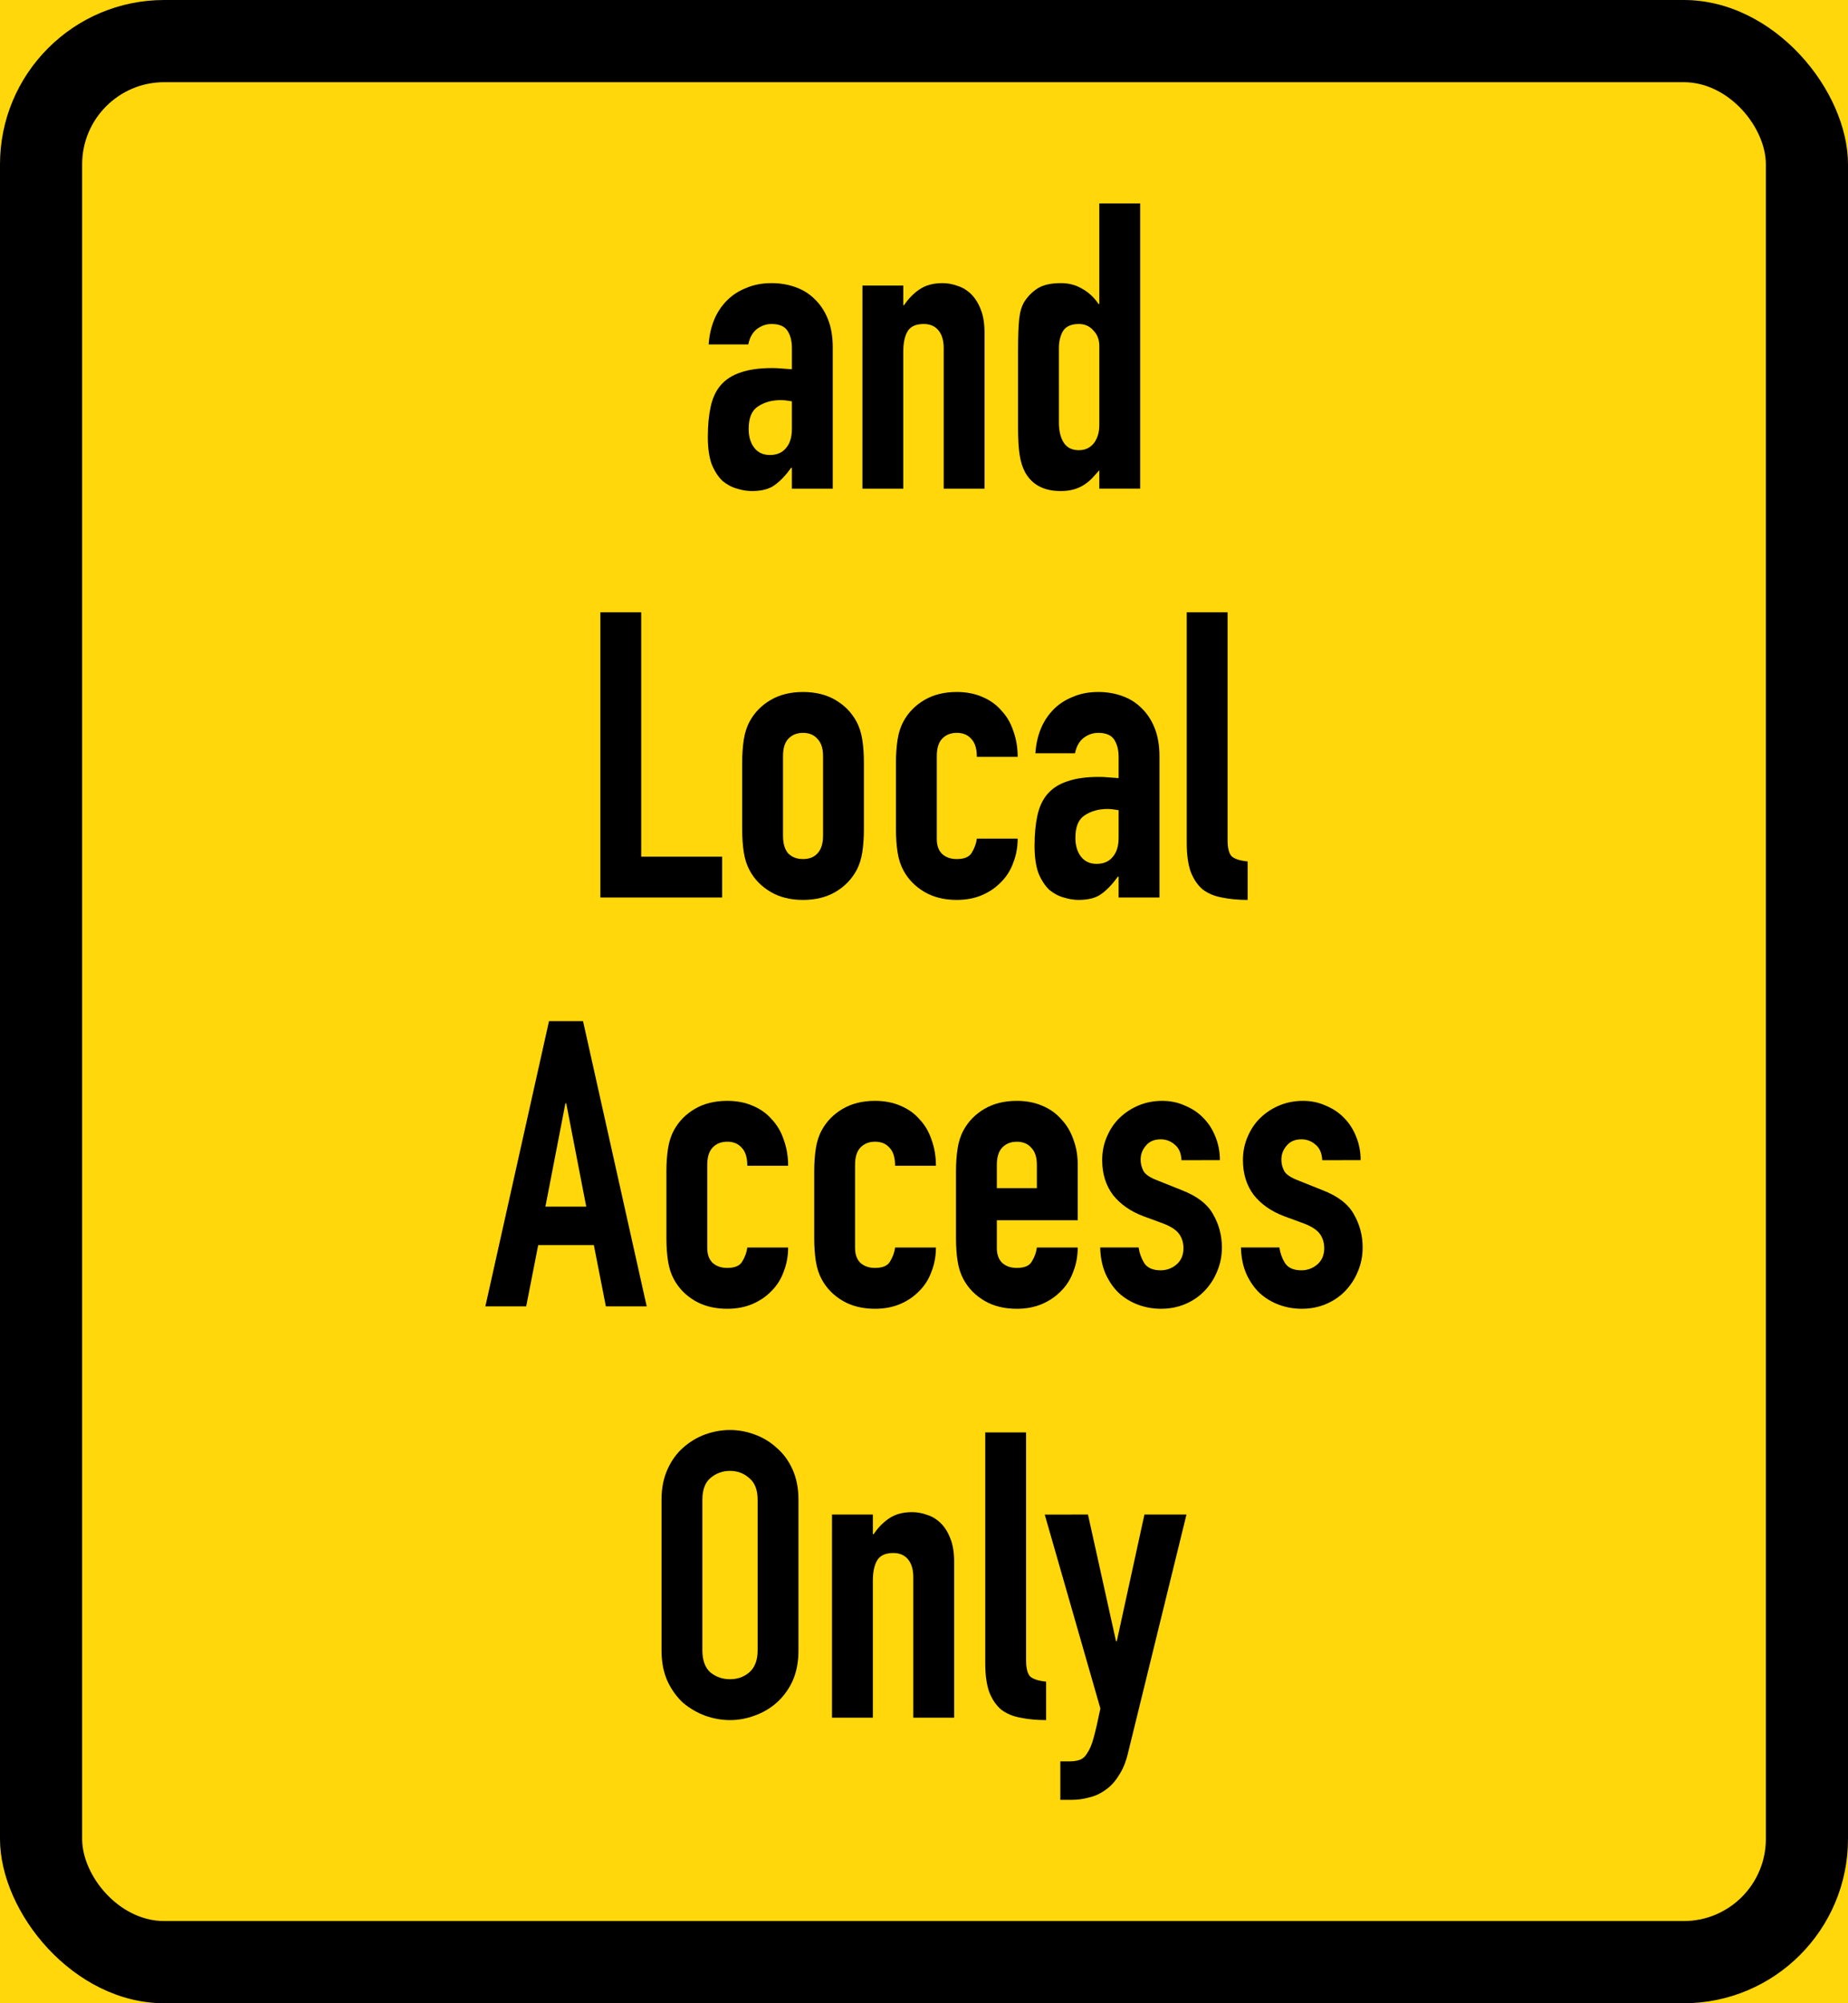
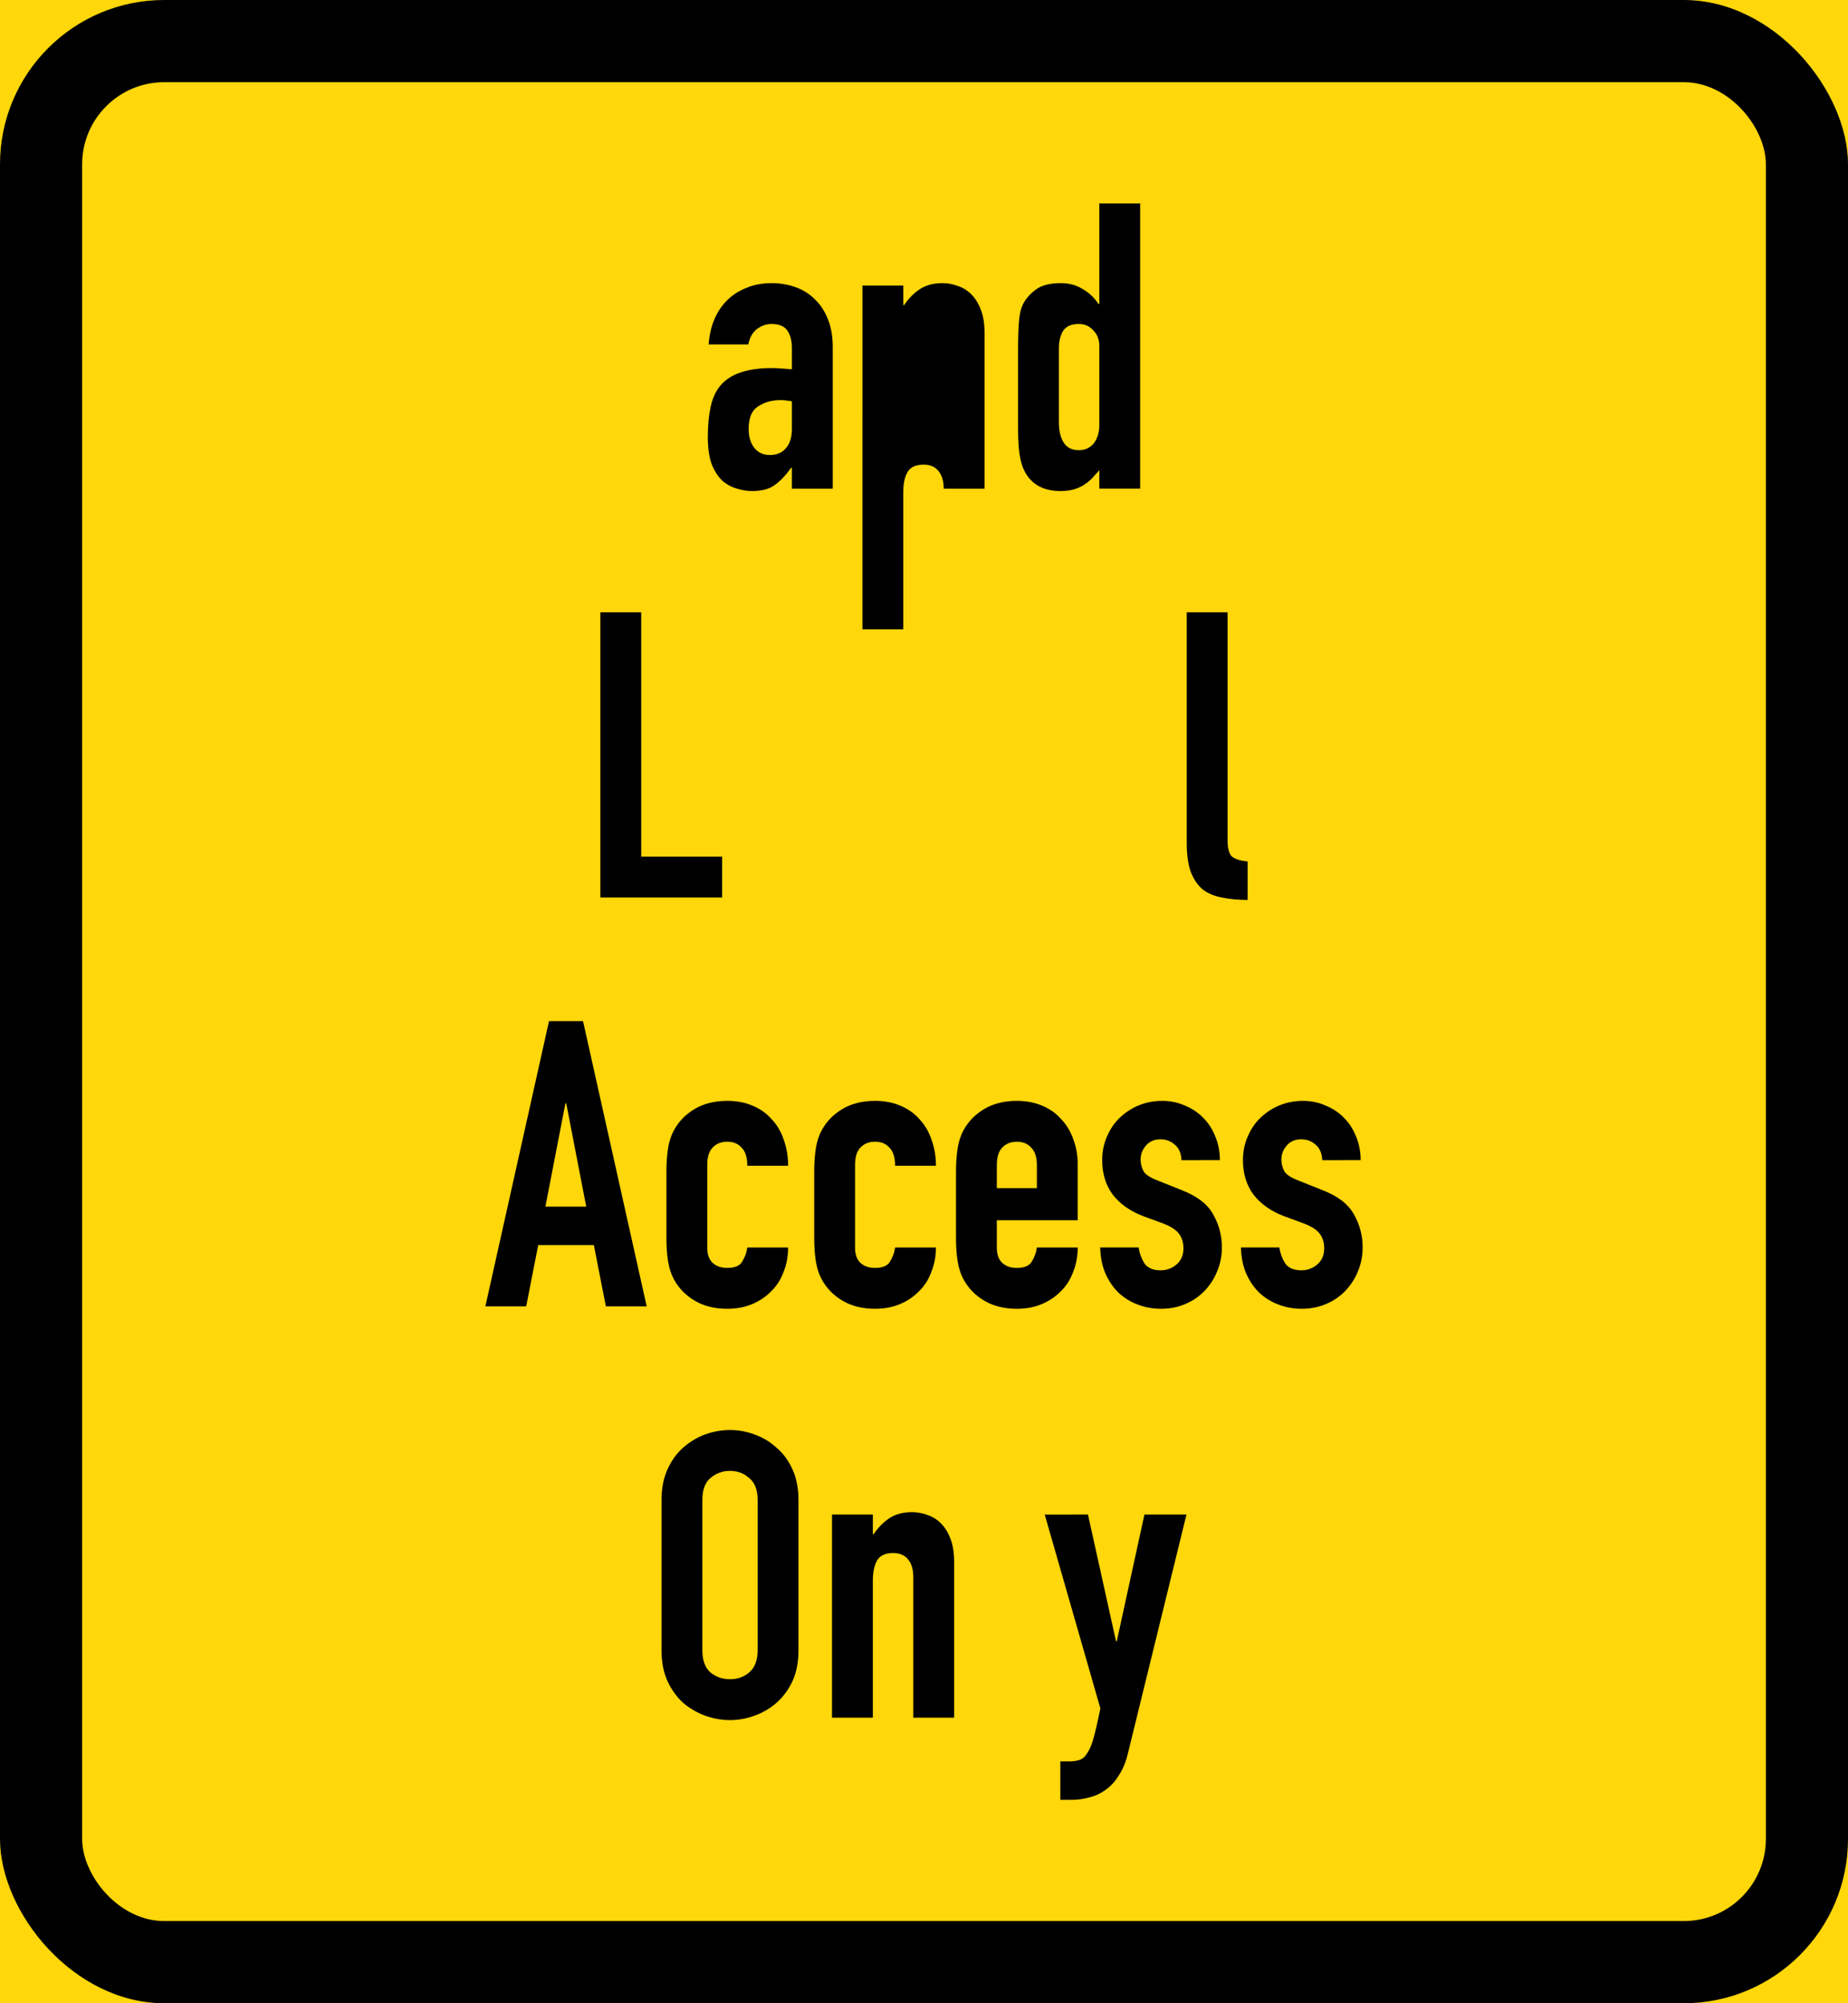
<svg xmlns="http://www.w3.org/2000/svg" xmlns:ns1="http://www.inkscape.org/namespaces/inkscape" xmlns:ns2="http://sodipodi.sourceforge.net/DTD/sodipodi-0.dtd" width="900" height="975" viewBox="0 0 238.125 257.969" version="1.1" id="svg4528" ns1:version="0.92.1 r15371" ns2:docname="77.svg">
  <defs id="defs4522" />
  <ns2:namedview id="base" pagecolor="#ffffff" bordercolor="#666666" borderopacity="1.0" ns1:pageopacity="0.0" ns1:pageshadow="2" ns1:zoom="0.49497475" ns1:cx="609.3335" ns1:cy="510.25183" ns1:document-units="px" ns1:current-layer="layer1" showgrid="false" units="px" fit-margin-top="0" fit-margin-left="0" fit-margin-right="0" fit-margin-bottom="0" ns1:snap-global="false" ns1:window-width="1920" ns1:window-height="1057" ns1:window-x="-8" ns1:window-y="-8" ns1:window-maximized="1" />
  <g ns1:label="Layer 1" ns1:groupmode="layer" id="layer1" transform="translate(-61.368,354.515)">
    <rect style="opacity:1;fill:#ffd70a;fill-opacity:1;stroke:none;stroke-width:2.061;stroke-miterlimit:4;stroke-dasharray:none;stroke-opacity:1" id="rect5073" width="238.125" height="257.969" x="61.368" y="-354.515" />
    <rect y="-354.515" x="61.368" height="257.969" width="238.125" id="rect5075" style="opacity:1;fill:#000000;fill-opacity:1;stroke:none;stroke-width:2.061;stroke-miterlimit:4;stroke-dasharray:none;stroke-opacity:1" rx="21.167" ry="21.167" />
    <rect y="-343.932" x="71.952" height="236.802" width="216.958" id="rect5077" style="opacity:1;fill:#ffd70a;fill-opacity:1;stroke:none;stroke-width:1.885;stroke-miterlimit:4;stroke-dasharray:none;stroke-opacity:1" rx="10.583" ry="10.583" />
    <g aria-label="and" style="font-style:normal;font-variant:normal;font-weight:normal;font-stretch:normal;font-size:51.59px;line-height:1.25;font-family:'DIN 1451 Std';-inkscape-font-specification:'DIN 1451 Std';letter-spacing:0px;word-spacing:0px;fill:#000000;fill-opacity:1;stroke:none;stroke-width:0.269" id="text5092" transform="translate(63.238,-398.84)">
      <path d="m 100.172,104.569 h -0.103 q -1.032,1.445 -2.115,2.218 -1.032,0.774 -2.941,0.774 -0.929,0 -1.909,-0.31 -0.98,-0.258 -1.857,-0.98 -0.825,-0.774 -1.393,-2.115 -0.516,-1.393 -0.516,-3.56 0,-2.218 0.361,-3.869 0.361,-1.702 1.29,-2.786 0.98,-1.135 2.58,-1.651 1.599,-0.568 4.076,-0.568 0.567,0 1.135,0.052 0.567,0.052 1.393,0.103 V 89.143 q 0,-1.341 -0.567,-2.218 -0.567,-0.877 -2.064,-0.877 -1.032,0 -1.909,0.671 -0.825,0.671 -1.083,1.96 h -5.107 q 0.258,-3.56 2.373,-5.675 1.032,-1.032 2.476,-1.599 1.445,-0.619 3.25,-0.619 1.651,0 3.095,0.516 1.445,0.516 2.476,1.548 1.083,1.032 1.702,2.58 0.619,1.548 0.619,3.611 v 18.211 h -5.262 z m 0,-8.564 q -0.877,-0.155 -1.445,-0.155 -1.702,0 -2.941,0.825 -1.187,0.774 -1.187,2.889 0,1.496 0.722,2.425 0.722,0.929 2.012,0.929 1.341,0 2.064,-0.877 0.774,-0.877 0.774,-2.476 z" style="font-style:normal;font-variant:normal;font-weight:normal;font-stretch:normal;font-family:'DIN 1451 Std';-inkscape-font-specification:'DIN 1451 Std';fill:#000000;stroke:none;stroke-width:0.269" id="path5106" ns1:connector-curvature="0" />
-       <path d="m 109.26,81.095 h 5.262 v 2.528 h 0.103 q 0.825,-1.238 1.96,-2.012 1.187,-0.825 2.992,-0.825 0.98,0 1.96,0.361 0.98,0.31 1.754,1.083 0.774,0.774 1.238,2.012 0.464,1.187 0.464,2.941 v 20.069 h -5.262 V 89.143 q 0,-1.445 -0.671,-2.27 -0.671,-0.825 -1.909,-0.825 -1.496,0 -2.064,0.929 -0.567,0.929 -0.567,2.683 v 17.592 h -5.262 z" style="font-style:normal;font-variant:normal;font-weight:normal;font-stretch:normal;font-family:'DIN 1451 Std';-inkscape-font-specification:'DIN 1451 Std';fill:#000000;stroke:none;stroke-width:0.269" id="path5108" ns1:connector-curvature="0" />
+       <path d="m 109.26,81.095 h 5.262 v 2.528 h 0.103 q 0.825,-1.238 1.96,-2.012 1.187,-0.825 2.992,-0.825 0.98,0 1.96,0.361 0.98,0.31 1.754,1.083 0.774,0.774 1.238,2.012 0.464,1.187 0.464,2.941 v 20.069 h -5.262 q 0,-1.445 -0.671,-2.27 -0.671,-0.825 -1.909,-0.825 -1.496,0 -2.064,0.929 -0.567,0.929 -0.567,2.683 v 17.592 h -5.262 z" style="font-style:normal;font-variant:normal;font-weight:normal;font-stretch:normal;font-family:'DIN 1451 Std';-inkscape-font-specification:'DIN 1451 Std';fill:#000000;stroke:none;stroke-width:0.269" id="path5108" ns1:connector-curvature="0" />
      <path d="m 134.574,98.739 q 0,1.599 0.619,2.58 0.619,0.98 1.96,0.98 1.187,0 1.909,-0.877 0.722,-0.929 0.722,-2.373 V 88.885 q 0,-1.238 -0.774,-2.012 -0.722,-0.825 -1.857,-0.825 -1.496,0 -2.064,0.929 -0.516,0.929 -0.516,2.167 z m 5.211,6.139 q -0.516,0.567 -0.98,1.083 -0.464,0.464 -1.032,0.825 -0.567,0.361 -1.29,0.567 -0.722,0.206 -1.702,0.206 -3.25,0 -4.592,-2.476 -0.464,-0.877 -0.671,-2.167 -0.206,-1.29 -0.206,-3.457 V 89.504 q 0,-2.837 0.155,-4.179 0.155,-1.341 0.671,-2.167 0.671,-1.032 1.702,-1.702 1.083,-0.671 2.992,-0.671 1.548,0 2.734,0.722 1.238,0.671 2.115,1.96 h 0.103 v -12.949 h 5.262 v 36.732 h -5.262 z" style="font-style:normal;font-variant:normal;font-weight:normal;font-stretch:normal;font-family:'DIN 1451 Std';-inkscape-font-specification:'DIN 1451 Std';fill:#000000;stroke:none;stroke-width:0.269" id="path5110" ns1:connector-curvature="0" />
    </g>
    <g aria-label="Local" style="font-style:normal;font-variant:normal;font-weight:normal;font-stretch:normal;font-size:51.59px;line-height:1.25;font-family:'DIN 1451 Std';-inkscape-font-specification:'DIN 1451 Std';letter-spacing:0px;word-spacing:0px;fill:#000000;fill-opacity:1;stroke:none;stroke-width:0.269" id="text5096" transform="translate(63.001,-399.105)">
      <path d="m 75.731,123.436 h 5.262 v 31.47 h 10.421 v 5.262 h -15.683 z" style="font-style:normal;font-variant:normal;font-weight:normal;font-stretch:normal;font-family:'DIN 1451 Std';-inkscape-font-specification:'DIN 1451 Std';fill:#000000;stroke:none;stroke-width:0.269" id="path5113" ns1:connector-curvature="0" />
-       <path d="m 94.001,142.782 q 0,-1.599 0.206,-2.941 0.206,-1.341 0.774,-2.373 0.929,-1.702 2.683,-2.734 1.754,-1.032 4.179,-1.032 2.425,0 4.179,1.032 1.754,1.032 2.683,2.734 0.567,1.032 0.774,2.373 0.206,1.341 0.206,2.941 v 8.616 q 0,1.599 -0.206,2.941 -0.206,1.341 -0.774,2.373 -0.929,1.702 -2.683,2.734 -1.754,1.032 -4.179,1.032 -2.425,0 -4.179,-1.032 -1.754,-1.032 -2.683,-2.734 -0.567,-1.032 -0.774,-2.373 -0.206,-1.341 -0.206,-2.941 z m 5.262,9.441 q 0,1.496 0.671,2.27 0.722,0.722 1.909,0.722 1.187,0 1.857,-0.722 0.722,-0.774 0.722,-2.27 v -10.266 q 0,-1.496 -0.722,-2.218 -0.671,-0.774 -1.857,-0.774 -1.187,0 -1.909,0.774 -0.671,0.722 -0.671,2.218 z" style="font-style:normal;font-variant:normal;font-weight:normal;font-stretch:normal;font-family:'DIN 1451 Std';-inkscape-font-specification:'DIN 1451 Std';fill:#000000;stroke:none;stroke-width:0.269" id="path5115" ns1:connector-curvature="0" />
-       <path d="m 119.079,152.636 q 0,1.238 0.671,1.909 0.722,0.671 1.909,0.671 1.496,0 1.96,-0.877 0.516,-0.877 0.619,-1.754 h 5.262 q 0,1.651 -0.567,3.095 -0.516,1.445 -1.548,2.476 -1.032,1.083 -2.476,1.702 -1.445,0.619 -3.25,0.619 -2.425,0 -4.179,-1.032 -1.754,-1.032 -2.683,-2.734 -0.567,-1.032 -0.774,-2.373 -0.206,-1.341 -0.206,-2.941 v -8.616 q 0,-1.599 0.206,-2.941 0.206,-1.341 0.774,-2.373 0.929,-1.702 2.683,-2.734 1.754,-1.032 4.179,-1.032 1.806,0 3.25,0.619 1.496,0.619 2.476,1.754 1.032,1.083 1.548,2.631 0.567,1.548 0.567,3.353 h -5.262 q 0,-1.599 -0.722,-2.322 -0.671,-0.774 -1.857,-0.774 -1.187,0 -1.909,0.774 -0.671,0.722 -0.671,2.218 z" style="font-style:normal;font-variant:normal;font-weight:normal;font-stretch:normal;font-family:'DIN 1451 Std';-inkscape-font-specification:'DIN 1451 Std';fill:#000000;stroke:none;stroke-width:0.269" id="path5117" ns1:connector-curvature="0" />
-       <path d="m 142.509,157.485 h -0.103 q -1.032,1.445 -2.115,2.218 -1.032,0.774 -2.941,0.774 -0.929,0 -1.909,-0.31 -0.98,-0.258 -1.857,-0.98 -0.825,-0.774 -1.393,-2.115 -0.516,-1.393 -0.516,-3.56 0,-2.218 0.361,-3.869 0.361,-1.702 1.29,-2.786 0.98,-1.135 2.579,-1.651 1.599,-0.568 4.076,-0.568 0.567,0 1.135,0.052 0.567,0.052 1.393,0.103 v -2.734 q 0,-1.341 -0.567,-2.218 -0.567,-0.877 -2.064,-0.877 -1.032,0 -1.909,0.671 -0.825,0.671 -1.083,1.96 h -5.107 q 0.258,-3.56 2.373,-5.675 1.032,-1.032 2.476,-1.599 1.445,-0.619 3.25,-0.619 1.651,0 3.095,0.516 1.445,0.516 2.476,1.548 1.083,1.032 1.702,2.58 0.619,1.548 0.619,3.611 v 18.211 h -5.262 z m 0,-8.564 q -0.877,-0.155 -1.445,-0.155 -1.702,0 -2.941,0.825 -1.187,0.774 -1.187,2.889 0,1.496 0.722,2.425 0.722,0.929 2.012,0.929 1.341,0 2.064,-0.877 0.774,-0.877 0.774,-2.476 z" style="font-style:normal;font-variant:normal;font-weight:normal;font-stretch:normal;font-family:'DIN 1451 Std';-inkscape-font-specification:'DIN 1451 Std';fill:#000000;stroke:none;stroke-width:0.269" id="path5119" ns1:connector-curvature="0" />
      <path d="m 151.286,123.436 h 5.262 v 29.355 q 0,1.496 0.516,2.064 0.567,0.516 2.064,0.671 v 4.953 q -1.806,0 -3.302,-0.31 -1.445,-0.258 -2.476,-1.032 -0.98,-0.825 -1.548,-2.27 -0.516,-1.445 -0.516,-3.714 z" style="font-style:normal;font-variant:normal;font-weight:normal;font-stretch:normal;font-family:'DIN 1451 Std';-inkscape-font-specification:'DIN 1451 Std';fill:#000000;stroke:none;stroke-width:0.269" id="path5121" ns1:connector-curvature="0" />
    </g>
    <g aria-label="Access" style="font-style:normal;font-variant:normal;font-weight:normal;font-stretch:normal;font-size:51.59px;line-height:1.25;font-family:'DIN 1451 Std';-inkscape-font-specification:'DIN 1451 Std';letter-spacing:0px;word-spacing:0px;fill:#000000;fill-opacity:1;stroke:none;stroke-width:0.269" id="text5100" transform="translate(73.123,-100.012)">
      <path d="m 61.206,-112.429 h -0.103 l -2.58,13.31 h 5.262 z m -2.218,-10.576 h 4.385 l 8.203,36.732 h -5.262 l -1.548,-7.893 h -7.171 l -1.548,7.893 h -5.262 z" style="font-style:normal;font-variant:normal;font-weight:normal;font-stretch:normal;font-family:'DIN 1451 Std';-inkscape-font-specification:'DIN 1451 Std';fill:#000000;stroke:none;stroke-width:0.269" id="path5124" ns1:connector-curvature="0" />
      <path d="m 79.379,-93.805 q 0,1.238 0.671,1.909 0.722,0.671 1.909,0.671 1.496,0 1.96,-0.877 0.516,-0.877 0.619,-1.754 h 5.262 q 0,1.651 -0.567,3.095 -0.516,1.445 -1.548,2.476 -1.032,1.083 -2.476,1.702 -1.445,0.619 -3.25,0.619 -2.425,0 -4.179,-1.032 -1.754,-1.032 -2.683,-2.734 -0.567,-1.032 -0.774,-2.373 -0.206,-1.341 -0.206,-2.941 v -8.616 q 0,-1.599 0.206,-2.941 0.206,-1.341 0.774,-2.373 0.929,-1.702 2.683,-2.734 1.754,-1.032 4.179,-1.032 1.806,0 3.25,0.619 1.496,0.619 2.476,1.754 1.032,1.083 1.548,2.631 0.567,1.548 0.567,3.353 h -5.262 q 0,-1.599 -0.722,-2.322 -0.671,-0.774 -1.857,-0.774 -1.187,0 -1.909,0.774 -0.671,0.722 -0.671,2.218 z" style="font-style:normal;font-variant:normal;font-weight:normal;font-stretch:normal;font-family:'DIN 1451 Std';-inkscape-font-specification:'DIN 1451 Std';fill:#000000;stroke:none;stroke-width:0.269" id="path5126" ns1:connector-curvature="0" />
      <path d="m 98.423,-93.805 q 0,1.238 0.671,1.909 0.722,0.671 1.909,0.671 1.496,0 1.96,-0.877 0.516,-0.877 0.619,-1.754 h 5.262 q 0,1.651 -0.567,3.095 -0.516,1.445 -1.548,2.476 -1.032,1.083 -2.476,1.702 -1.445,0.619 -3.25,0.619 -2.425,0 -4.179,-1.032 -1.754,-1.032 -2.683,-2.734 -0.567,-1.032 -0.774,-2.373 -0.206,-1.341 -0.206,-2.941 v -8.616 q 0,-1.599 0.206,-2.941 0.206,-1.341 0.774,-2.373 0.929,-1.702 2.683,-2.734 1.754,-1.032 4.179,-1.032 1.806,0 3.25,0.619 1.496,0.619 2.476,1.754 1.032,1.083 1.548,2.631 0.567,1.548 0.567,3.353 h -5.262 q 0,-1.599 -0.722,-2.322 -0.671,-0.774 -1.857,-0.774 -1.187,0 -1.909,0.774 -0.671,0.722 -0.671,2.218 z" style="font-style:normal;font-variant:normal;font-weight:normal;font-stretch:normal;font-family:'DIN 1451 Std';-inkscape-font-specification:'DIN 1451 Std';fill:#000000;stroke:none;stroke-width:0.269" id="path5128" ns1:connector-curvature="0" />
      <path d="m 116.693,-97.364 v 3.56 q 0,1.238 0.671,1.909 0.722,0.671 1.909,0.671 1.496,0 1.96,-0.877 0.516,-0.877 0.619,-1.754 h 5.262 q 0,1.651 -0.567,3.095 -0.516,1.445 -1.548,2.476 -1.032,1.083 -2.476,1.702 -1.445,0.619 -3.25,0.619 -2.425,0 -4.179,-1.032 -1.754,-1.032 -2.683,-2.734 -0.567,-1.032 -0.774,-2.373 -0.206,-1.341 -0.206,-2.941 v -8.616 q 0,-1.599 0.206,-2.941 0.206,-1.341 0.774,-2.373 0.929,-1.702 2.683,-2.734 1.754,-1.032 4.179,-1.032 1.806,0 3.25,0.619 1.496,0.619 2.476,1.754 1.032,1.083 1.548,2.58 0.567,1.496 0.567,3.199 v 7.223 z m 0,-4.127 h 5.159 v -2.992 q 0,-1.496 -0.722,-2.218 -0.671,-0.774 -1.857,-0.774 -1.187,0 -1.909,0.774 -0.671,0.722 -0.671,2.218 z" style="font-style:normal;font-variant:normal;font-weight:normal;font-stretch:normal;font-family:'DIN 1451 Std';-inkscape-font-specification:'DIN 1451 Std';fill:#000000;stroke:none;stroke-width:0.269" id="path5130" ns1:connector-curvature="0" />
      <path d="m 140.483,-105.103 q -0.052,-1.341 -0.877,-2.012 -0.774,-0.671 -1.806,-0.671 -1.238,0 -1.909,0.825 -0.671,0.774 -0.671,1.806 0,0.722 0.361,1.445 0.361,0.671 1.857,1.238 l 3.095,1.238 q 2.941,1.135 4.024,3.095 1.135,1.96 1.135,4.282 0,1.651 -0.619,3.095 -0.567,1.393 -1.599,2.476 -1.032,1.083 -2.476,1.702 -1.445,0.619 -3.147,0.619 -1.548,0 -2.941,-0.516 -1.393,-0.516 -2.476,-1.496 -1.032,-0.98 -1.702,-2.425 -0.671,-1.496 -0.722,-3.457 h 4.953 q 0.155,1.083 0.722,2.012 0.619,0.929 2.115,0.929 1.135,0 2.012,-0.722 0.929,-0.774 0.929,-2.115 0,-1.083 -0.567,-1.857 -0.567,-0.774 -2.064,-1.341 l -2.528,-0.929 q -2.476,-0.929 -3.921,-2.734 -1.393,-1.857 -1.393,-4.488 0,-1.651 0.619,-3.044 0.619,-1.445 1.651,-2.425 1.083,-1.032 2.476,-1.599 1.393,-0.567 2.992,-0.567 1.599,0 2.941,0.619 1.393,0.567 2.373,1.599 0.98,0.98 1.548,2.425 0.567,1.393 0.567,2.992 z" style="font-style:normal;font-variant:normal;font-weight:normal;font-stretch:normal;font-family:'DIN 1451 Std';-inkscape-font-specification:'DIN 1451 Std';fill:#000000;stroke:none;stroke-width:0.269" id="path5132" ns1:connector-curvature="0" />
      <path d="m 158.62,-105.103 q -0.052,-1.341 -0.877,-2.012 -0.774,-0.671 -1.806,-0.671 -1.238,0 -1.909,0.825 -0.671,0.774 -0.671,1.806 0,0.722 0.361,1.445 0.361,0.671 1.857,1.238 l 3.095,1.238 q 2.941,1.135 4.024,3.095 1.135,1.96 1.135,4.282 0,1.651 -0.619,3.095 -0.567,1.393 -1.599,2.476 -1.032,1.083 -2.476,1.702 -1.445,0.619 -3.147,0.619 -1.548,0 -2.941,-0.516 -1.393,-0.516 -2.476,-1.496 -1.032,-0.98 -1.702,-2.425 -0.671,-1.496 -0.722,-3.457 h 4.953 q 0.155,1.083 0.722,2.012 0.619,0.929 2.115,0.929 1.135,0 2.012,-0.722 0.929,-0.774 0.929,-2.115 0,-1.083 -0.567,-1.857 -0.567,-0.774 -2.064,-1.341 l -2.528,-0.929 q -2.476,-0.929 -3.921,-2.734 -1.393,-1.857 -1.393,-4.488 0,-1.651 0.619,-3.044 0.619,-1.445 1.651,-2.425 1.083,-1.032 2.476,-1.599 1.393,-0.567 2.992,-0.567 1.599,0 2.941,0.619 1.393,0.567 2.373,1.599 0.98,0.98 1.548,2.425 0.567,1.393 0.567,2.992 z" style="font-style:normal;font-variant:normal;font-weight:normal;font-stretch:normal;font-family:'DIN 1451 Std';-inkscape-font-specification:'DIN 1451 Std';fill:#000000;stroke:none;stroke-width:0.269" id="path5134" ns1:connector-curvature="0" />
    </g>
    <g aria-label="Only" style="font-style:normal;font-variant:normal;font-weight:normal;font-stretch:normal;font-size:51.598px;line-height:1.25;font-family:'DIN 1451 Std';-inkscape-font-specification:'DIN 1451 Std';letter-spacing:0px;word-spacing:0px;fill:#000000;fill-opacity:1;stroke:none;stroke-width:0.269" id="text5104" transform="translate(14.801,-16.671)">
      <path d="m 131.808,-144.716 q 0,-2.219 0.774,-3.921 0.774,-1.703 2.012,-2.786 1.29,-1.135 2.838,-1.703 1.6,-0.568 3.199,-0.568 1.6,0 3.147,0.568 1.6,0.568 2.838,1.703 1.29,1.084 2.064,2.786 0.774,1.703 0.774,3.921 v 19.401 q 0,2.27 -0.774,3.973 -0.774,1.651 -2.064,2.786 -1.238,1.084 -2.838,1.651 -1.548,0.568 -3.147,0.568 -1.6,0 -3.199,-0.568 -1.548,-0.568 -2.838,-1.651 -1.238,-1.135 -2.012,-2.786 -0.774,-1.703 -0.774,-3.973 z m 5.263,19.401 q 0,1.909 1.032,2.838 1.084,0.877 2.528,0.877 1.445,0 2.477,-0.877 1.084,-0.929 1.084,-2.838 v -19.401 q 0,-1.909 -1.084,-2.786 -1.032,-0.929 -2.477,-0.929 -1.445,0 -2.528,0.929 -1.032,0.877 -1.032,2.786 z" style="font-style:normal;font-variant:normal;font-weight:normal;font-stretch:normal;font-family:'DIN 1451 Std';-inkscape-font-specification:'DIN 1451 Std';fill:#000000;stroke:none;stroke-width:0.269" id="path5137" ns1:connector-curvature="0" />
      <path d="m 153.776,-142.807 h 5.263 v 2.528 h 0.103 q 0.826,-1.238 1.961,-2.012 1.187,-0.826 2.993,-0.826 0.98,0 1.961,0.361 0.98,0.31 1.754,1.084 0.774,0.774 1.238,2.012 0.464,1.187 0.464,2.941 v 20.072 h -5.263 v -18.111 q 0,-1.445 -0.671,-2.27 -0.671,-0.826 -1.909,-0.826 -1.496,0 -2.064,0.929 -0.568,0.929 -0.568,2.683 v 17.595 h -5.263 z" style="font-style:normal;font-variant:normal;font-weight:normal;font-stretch:normal;font-family:'DIN 1451 Std';-inkscape-font-specification:'DIN 1451 Std';fill:#000000;stroke:none;stroke-width:0.269" id="path5139" ns1:connector-curvature="0" />
-       <path d="m 173.521,-153.384 h 5.263 v 29.359 q 0,1.496 0.516,2.064 0.568,0.516 2.064,0.671 v 4.953 q -1.806,0 -3.302,-0.31 -1.445,-0.258 -2.477,-1.032 -0.98,-0.826 -1.548,-2.27 -0.516,-1.445 -0.516,-3.715 z" style="font-style:normal;font-variant:normal;font-weight:normal;font-stretch:normal;font-family:'DIN 1451 Std';-inkscape-font-specification:'DIN 1451 Std';fill:#000000;stroke:none;stroke-width:0.269" id="path5141" ns1:connector-curvature="0" />
      <path d="m 186.758,-142.807 3.612,16.305 h 0.103 l 3.56,-16.305 h 5.418 l -7.533,30.701 q -0.413,1.754 -1.187,2.889 -0.722,1.187 -1.703,1.858 -0.98,0.722 -2.116,0.98 -1.084,0.31 -2.27,0.31 h -1.445 v -4.953 h 1.187 q 0.774,0 1.342,-0.206 0.568,-0.206 0.98,-0.929 0.464,-0.671 0.826,-2.064 0.361,-1.342 0.826,-3.612 l -7.172,-24.973 z" style="font-style:normal;font-variant:normal;font-weight:normal;font-stretch:normal;font-family:'DIN 1451 Std';-inkscape-font-specification:'DIN 1451 Std';fill:#000000;stroke:none;stroke-width:0.269" id="path5143" ns1:connector-curvature="0" />
    </g>
  </g>
</svg>